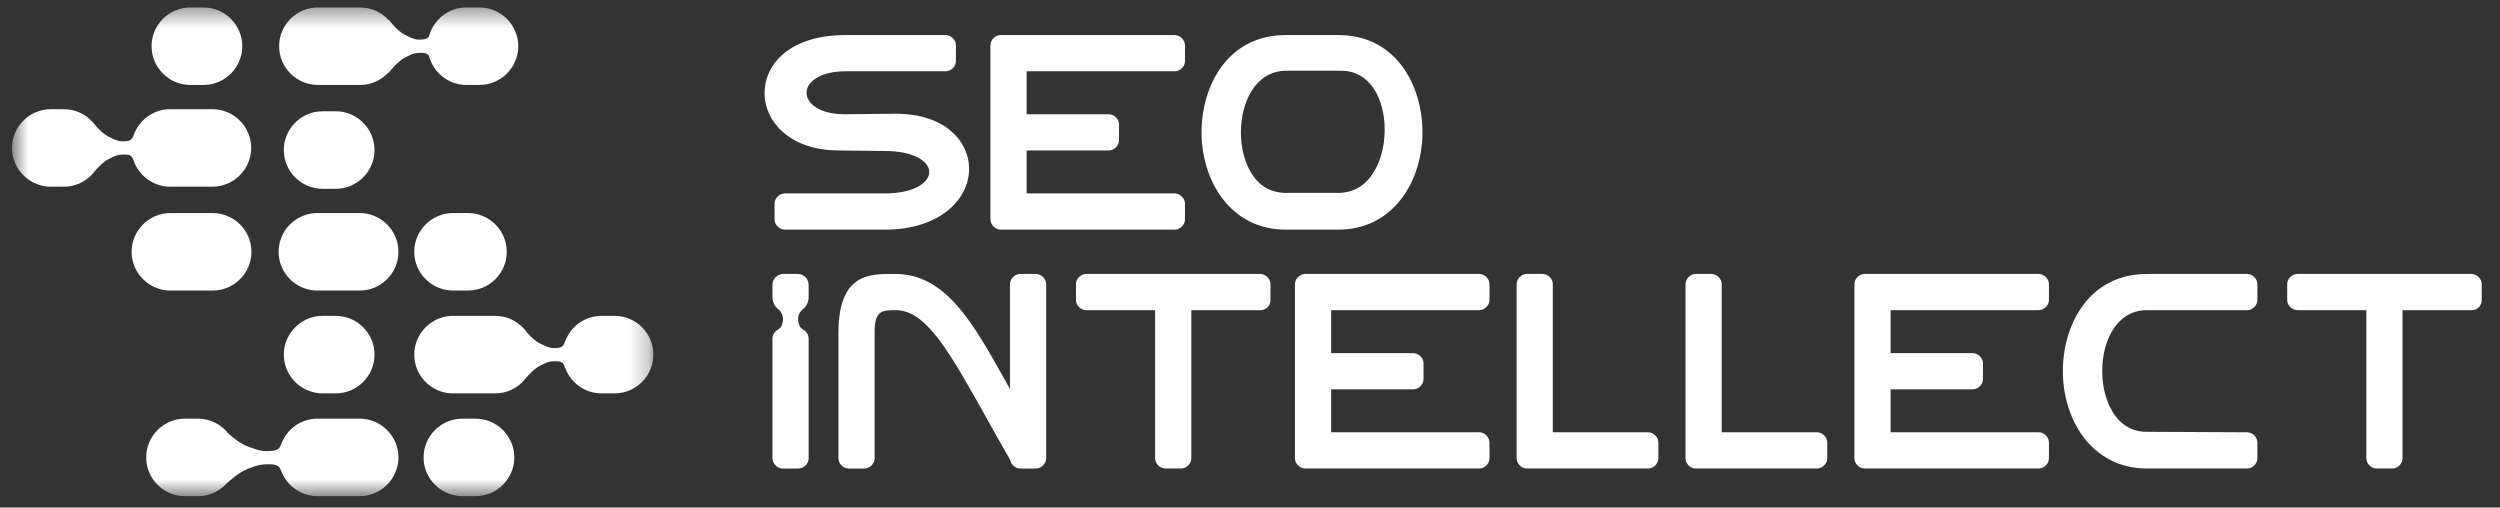
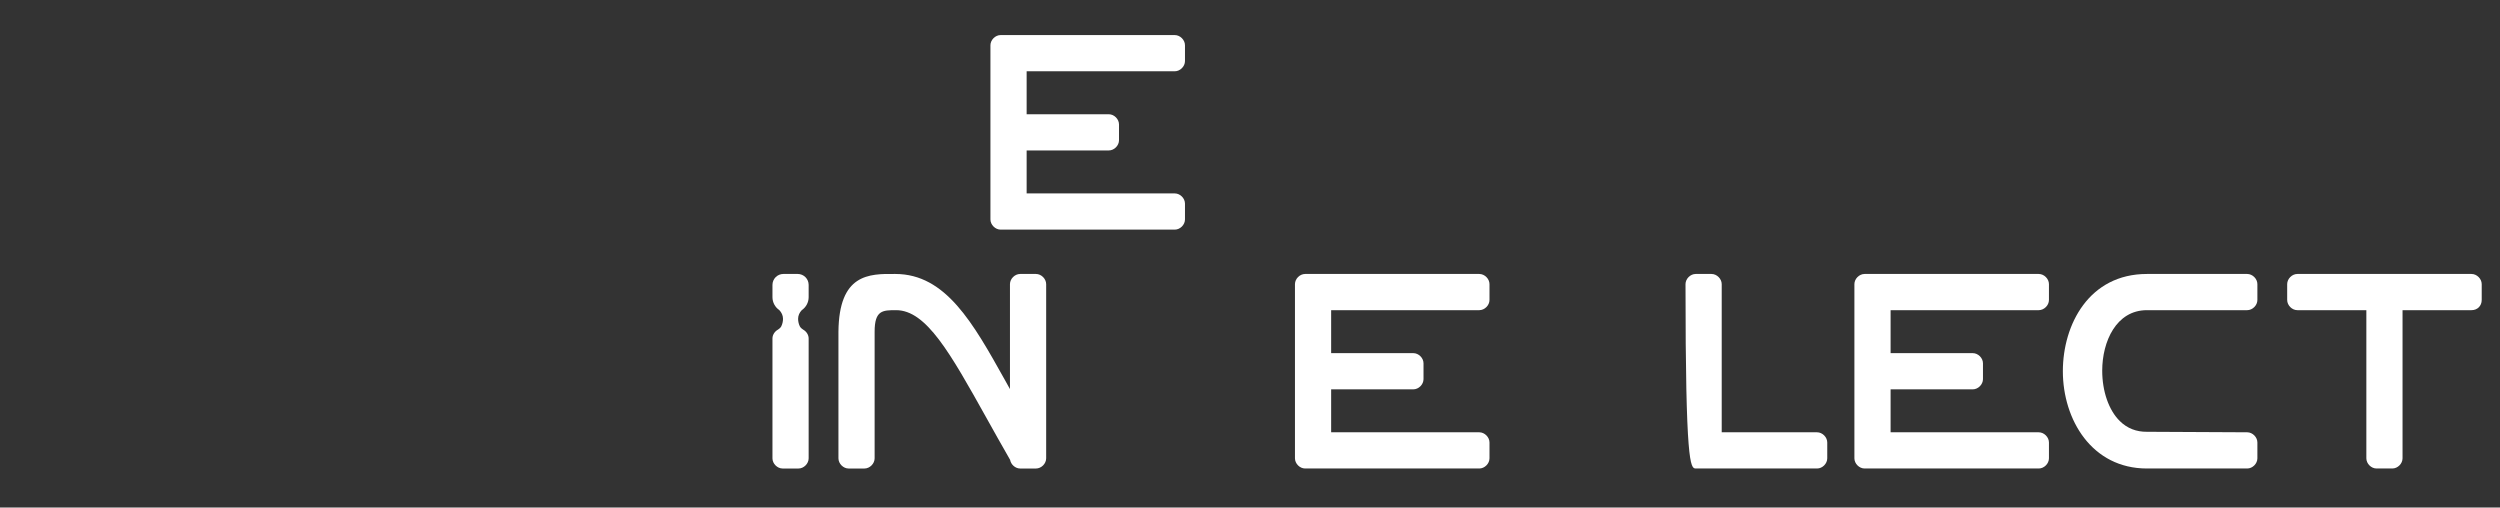
<svg xmlns="http://www.w3.org/2000/svg" width="133" height="27" viewBox="0 0 133 27" fill="none">
  <rect x="0" y="0" width="133" height="27" fill="#333333" stroke="none" />
-   <path fill-rule="evenodd" clip-rule="evenodd" d="M44.554 8.004L47.084 8.033C48.627 8.033 49.434 8.593 49.434 9.147C49.434 9.715 48.627 10.29 47.084 10.29H41.749C41.465 10.29 41.207 10.548 41.207 10.832V11.674C41.207 11.958 41.465 12.216 41.749 12.216H47.084C50.02 12.216 51.557 10.588 51.557 8.979C51.557 7.568 50.333 6.051 47.643 6.051L44.978 6.078H44.922C43.6 6.078 42.908 5.503 42.908 4.935C42.908 4.367 43.62 3.792 44.978 3.792H50.313C50.597 3.792 50.855 3.534 50.855 3.25V2.408C50.855 2.124 50.597 1.866 50.313 1.866H44.978C42.005 1.866 40.674 3.422 40.674 4.963C40.674 6.452 42.007 7.974 44.554 8.004Z" fill="white" />
  <path fill-rule="evenodd" clip-rule="evenodd" d="M53.233 12.216H62.499C62.783 12.216 63.041 11.958 63.041 11.674V10.832C63.041 10.548 62.783 10.29 62.499 10.29H54.617V8.004H58.989C59.273 8.004 59.531 7.746 59.531 7.462V6.62C59.531 6.336 59.273 6.078 58.989 6.078H54.617V3.792H62.499C62.783 3.792 63.041 3.534 63.041 3.25V2.408C63.041 2.124 62.783 1.866 62.499 1.866H53.233C52.95 1.866 52.691 2.124 52.691 2.408V11.674C52.691 11.958 52.95 12.216 53.233 12.216Z" fill="white" />
-   <path fill-rule="evenodd" clip-rule="evenodd" d="M68.391 10.262C67.847 10.259 67.344 10.078 66.949 9.691C66.365 9.116 66.016 8.125 66.016 7.041C66.016 5.481 66.762 3.79 68.395 3.764H71.343C72.947 3.764 73.665 5.339 73.665 6.9C73.665 8.026 73.296 9.061 72.678 9.67C72.27 10.072 71.769 10.259 71.203 10.262H68.391ZM75.675 7.041C75.675 4.549 74.275 1.866 71.203 1.866H68.395C65.322 1.866 63.922 4.549 63.922 7.041C63.922 9.612 65.458 12.216 68.395 12.216H71.203C74.139 12.216 75.675 9.612 75.675 7.041Z" fill="white" />
  <path fill-rule="evenodd" clip-rule="evenodd" d="M55.114 14.575H54.272C53.988 14.575 53.73 14.833 53.73 15.117V20.699C53.637 20.532 53.544 20.366 53.453 20.201C51.767 17.183 50.312 14.575 47.632 14.575C46.216 14.557 44.635 14.575 44.605 17.644V24.383C44.605 24.667 44.863 24.925 45.146 24.925H45.989C46.272 24.925 46.53 24.667 46.53 24.383V17.644C46.53 16.501 46.961 16.501 47.673 16.501C49.28 16.501 50.555 18.785 52.484 22.242C52.872 22.936 53.286 23.68 53.738 24.465C53.781 24.714 54.016 24.925 54.272 24.925H55.114C55.398 24.925 55.656 24.667 55.656 24.383V15.117C55.656 14.833 55.398 14.575 55.114 14.575Z" fill="white" />
-   <path fill-rule="evenodd" clip-rule="evenodd" d="M67.048 14.575H57.782C57.498 14.575 57.24 14.833 57.24 15.117V15.959C57.24 16.243 57.498 16.501 57.782 16.501H61.452V24.383C61.452 24.666 61.71 24.924 61.993 24.924H62.836C63.12 24.924 63.378 24.666 63.378 24.383V16.501H67.048C67.362 16.501 67.59 16.273 67.59 15.959V15.117C67.59 14.833 67.331 14.575 67.048 14.575Z" fill="white" />
  <path fill-rule="evenodd" clip-rule="evenodd" d="M78.699 14.575H69.433C69.149 14.575 68.892 14.833 68.892 15.117V24.383C68.892 24.666 69.149 24.924 69.433 24.924H78.699C78.983 24.924 79.241 24.666 79.241 24.383V23.54C79.241 23.257 78.983 22.998 78.699 22.998H70.817V20.713H75.189C75.473 20.713 75.731 20.454 75.731 20.171V19.328C75.731 19.045 75.473 18.787 75.189 18.787H70.817V16.501H78.699C78.983 16.501 79.241 16.243 79.241 15.959V15.117C79.241 14.833 78.983 14.575 78.699 14.575Z" fill="white" />
-   <path fill-rule="evenodd" clip-rule="evenodd" d="M87.684 22.998H82.61V15.117C82.61 14.833 82.352 14.575 82.068 14.575H81.226C80.942 14.575 80.685 14.833 80.685 15.117V24.383C80.685 24.666 80.942 24.924 81.226 24.924H87.684C87.968 24.924 88.226 24.666 88.226 24.383V23.54C88.226 23.257 87.968 22.998 87.684 22.998Z" fill="white" />
-   <path fill-rule="evenodd" clip-rule="evenodd" d="M96.669 22.998H91.595V15.117C91.595 14.833 91.336 14.575 91.053 14.575H90.21C89.927 14.575 89.669 14.833 89.669 15.117V24.383C89.669 24.666 89.927 24.924 90.21 24.924H96.669C96.952 24.924 97.21 24.666 97.21 24.383V23.54C97.21 23.257 96.952 22.998 96.669 22.998Z" fill="white" />
+   <path fill-rule="evenodd" clip-rule="evenodd" d="M96.669 22.998H91.595V15.117C91.595 14.833 91.336 14.575 91.053 14.575H90.21C89.927 14.575 89.669 14.833 89.669 15.117C89.669 24.666 89.927 24.924 90.21 24.924H96.669C96.952 24.924 97.21 24.666 97.21 24.383V23.54C97.21 23.257 96.952 22.998 96.669 22.998Z" fill="white" />
  <path fill-rule="evenodd" clip-rule="evenodd" d="M108.462 14.575H99.196C98.912 14.575 98.654 14.833 98.654 15.117V24.383C98.654 24.666 98.912 24.924 99.196 24.924H108.462C108.746 24.924 109.004 24.666 109.004 24.383V23.54C109.004 23.257 108.746 22.998 108.462 22.998H100.58V20.713H104.952C105.235 20.713 105.494 20.454 105.494 20.171V19.328C105.494 19.045 105.235 18.787 104.952 18.787H100.58V16.501H108.462C108.746 16.501 109.004 16.243 109.004 15.959V15.117C109.004 14.833 108.746 14.575 108.462 14.575Z" fill="white" />
  <path fill-rule="evenodd" clip-rule="evenodd" d="M119.552 14.575H114.217C111.144 14.575 109.744 17.257 109.744 19.749C109.744 22.321 111.28 24.924 114.217 24.924H119.552C119.835 24.924 120.093 24.666 120.093 24.383V23.54C120.093 23.257 119.835 22.998 119.553 22.998L114.213 22.971C113.655 22.977 113.167 22.788 112.775 22.401C112.188 21.824 111.838 20.822 111.838 19.721C111.838 18.17 112.582 16.501 114.217 16.501H119.552C119.835 16.501 120.093 16.243 120.093 15.959V15.117C120.093 14.833 119.835 14.575 119.552 14.575Z" fill="white" />
  <path fill-rule="evenodd" clip-rule="evenodd" d="M131.485 14.575H122.219C121.935 14.575 121.678 14.833 121.678 15.117V15.959C121.678 16.243 121.935 16.501 122.219 16.501H125.89V24.383C125.89 24.666 126.147 24.924 126.431 24.924H127.273C127.557 24.924 127.815 24.666 127.815 24.383V16.501H131.485C131.799 16.501 132.027 16.273 132.027 15.959V15.117C132.027 14.833 131.769 14.575 131.485 14.575Z" fill="white" />
  <path fill-rule="evenodd" clip-rule="evenodd" d="M42.654 16.5C42.875 16.349 43.02 16.096 43.02 15.81V15.157C43.02 14.835 42.759 14.574 42.437 14.574H41.678C41.356 14.574 41.095 14.835 41.095 15.157V15.81C41.095 16.096 41.24 16.349 41.462 16.5V16.501C41.581 16.626 41.656 16.785 41.656 16.962C41.656 17.095 41.626 17.236 41.561 17.367C41.523 17.443 41.414 17.522 41.39 17.534C41.219 17.628 41.095 17.809 41.095 18.005V24.384C41.095 24.667 41.353 24.925 41.636 24.925H42.479C42.762 24.925 43.02 24.667 43.02 24.384V18.005C43.02 17.809 42.895 17.628 42.725 17.534C42.702 17.522 42.592 17.443 42.554 17.367C42.489 17.236 42.459 17.095 42.459 16.962C42.459 16.785 42.534 16.626 42.654 16.501V16.5Z" fill="white" />
  <mask id="mask0_54_1671" style="mask-type:luminance" maskUnits="userSpaceOnUse" x="0" y="0" width="35" height="27">
    <path fill-rule="evenodd" clip-rule="evenodd" d="M0.641 0.396H34.76V26.396H0.641V0.396Z" fill="white" />
  </mask>
  <g mask="url(#mask0_54_1671)">
-     <path fill-rule="evenodd" clip-rule="evenodd" d="M22.822 2.978C23.055 3.86 23.855 4.519 24.808 4.519H25.51C26.644 4.519 27.572 3.591 27.572 2.457C27.572 1.324 26.644 0.396 25.51 0.396H24.808C23.857 0.396 23.059 1.051 22.824 1.931C22.752 2.05 22.636 2.094 22.418 2.106C22.148 2.12 22.028 2.099 21.554 1.861C21.119 1.642 20.684 1.051 20.684 1.051L20.677 1.072C20.3 0.66 19.762 0.396 19.163 0.396H16.911C15.777 0.396 14.849 1.324 14.849 2.457C14.849 3.591 15.777 4.519 16.911 4.519H19.163C19.762 4.519 20.3 4.255 20.677 3.842L20.684 3.863C20.684 3.863 21.124 3.283 21.554 3.054C21.991 2.821 22.148 2.809 22.418 2.809C22.64 2.809 22.752 2.858 22.822 2.978ZM7.119 8.57C7.408 9.361 8.162 9.932 9.05 9.932H11.302C12.435 9.932 13.363 9.004 13.363 7.871C13.363 6.737 12.435 5.809 11.302 5.809H9.05C8.167 5.809 7.416 6.374 7.124 7.157C7.117 7.163 7.111 7.166 7.106 7.186C7.041 7.427 6.933 7.5 6.638 7.516C6.369 7.53 6.249 7.509 5.774 7.27C5.339 7.052 4.905 6.461 4.905 6.461L4.903 6.466C4.527 6.064 3.996 5.809 3.405 5.809H2.702C1.568 5.809 0.641 6.737 0.641 7.871C0.641 9.004 1.568 9.932 2.702 9.932H3.405C3.996 9.932 4.528 9.676 4.905 9.273V9.273C4.905 9.273 4.909 9.267 4.911 9.266C4.961 9.211 5.008 9.154 5.052 9.094C5.217 8.904 5.497 8.611 5.774 8.464C6.212 8.231 6.368 8.219 6.638 8.219C6.94 8.219 7.041 8.307 7.106 8.548C7.11 8.564 7.115 8.563 7.119 8.57ZM10.124 4.519H10.827C11.961 4.519 12.889 3.591 12.889 2.457C12.889 1.324 11.961 0.396 10.827 0.396H10.124C8.99 0.396 8.063 1.324 8.063 2.457C8.063 3.591 8.99 4.519 10.124 4.519ZM17.16 10.044H17.863C18.997 10.044 19.924 9.117 19.924 7.983C19.924 6.849 18.997 5.921 17.863 5.921H17.16C16.027 5.921 15.099 6.849 15.099 7.983C15.099 9.117 16.027 10.044 17.16 10.044ZM32.699 16.804H31.996C31.114 16.804 30.363 17.368 30.071 18.15C30.063 18.154 30.056 18.16 30.049 18.184C29.985 18.425 29.877 18.498 29.582 18.514C29.312 18.528 29.192 18.507 28.718 18.269C28.466 18.142 28.218 17.893 28.05 17.704C27.992 17.619 27.924 17.541 27.854 17.466C27.853 17.465 27.849 17.459 27.849 17.459L27.848 17.46C27.472 17.059 26.942 16.804 26.351 16.804H24.099C22.965 16.804 22.038 17.732 22.038 18.865C22.038 19.999 22.965 20.927 24.099 20.927H26.351C26.942 20.927 27.472 20.672 27.848 20.271L27.849 20.271C27.849 20.271 27.855 20.264 27.857 20.261C27.905 20.209 27.949 20.154 27.992 20.098C28.155 19.908 28.438 19.611 28.718 19.462C29.155 19.229 29.312 19.217 29.582 19.217C29.884 19.217 29.985 19.305 30.049 19.546C30.056 19.571 30.063 19.577 30.071 19.581C30.364 20.363 31.114 20.927 31.996 20.927H32.699C33.833 20.927 34.76 19.999 34.76 18.865C34.76 17.732 33.833 16.804 32.699 16.804ZM17.16 20.927H17.863C18.997 20.927 19.924 19.999 19.924 18.865C19.924 17.732 18.997 16.804 17.863 16.804H17.16C16.027 16.804 15.099 17.732 15.099 18.865C15.099 19.999 16.027 20.927 17.16 20.927ZM19.136 22.273H16.884C15.98 22.273 15.215 22.867 14.939 23.68C14.853 23.908 14.708 23.98 14.325 23.995C13.968 24.01 13.809 23.989 13.179 23.751C12.754 23.59 12.331 23.229 12.136 23.048C11.758 22.58 11.186 22.273 10.541 22.273H9.838C8.704 22.273 7.777 23.201 7.777 24.335C7.777 25.468 8.704 26.396 9.838 26.396H10.541C11.132 26.396 11.663 26.14 12.04 25.738C12.117 25.663 12.65 25.156 13.179 24.944C13.759 24.711 13.967 24.699 14.325 24.699C14.727 24.699 14.861 24.787 14.947 25.028C14.949 25.035 14.951 25.032 14.954 25.037C15.244 25.826 15.997 26.396 16.884 26.396H19.136C20.269 26.396 21.197 25.468 21.197 24.335C21.197 23.201 20.269 22.273 19.136 22.273ZM25.299 22.273H24.597C23.463 22.273 22.535 23.201 22.535 24.335C22.535 25.468 23.463 26.396 24.597 26.396H25.299C26.433 26.396 27.361 25.468 27.361 24.335C27.361 23.201 26.433 22.273 25.299 22.273ZM24.099 11.335C22.965 11.335 22.038 12.262 22.038 13.396C22.038 14.53 22.965 15.457 24.099 15.457H24.899C26.032 15.457 26.96 14.53 26.96 13.396C26.96 12.262 26.032 11.335 24.899 11.335H24.099ZM11.316 15.457C12.449 15.457 13.377 14.53 13.377 13.396C13.377 12.262 12.449 11.335 11.316 11.335H9.063C7.929 11.335 7.002 12.262 7.002 13.396C7.002 14.53 7.929 15.457 9.063 15.457H11.316ZM21.197 13.396C21.197 14.53 20.269 15.457 19.136 15.457H16.884C15.749 15.457 14.822 14.53 14.822 13.396C14.822 12.262 15.749 11.335 16.884 11.335H19.136C20.269 11.335 21.197 12.262 21.197 13.396Z" fill="white" />
-   </g>
+     </g>
</svg>